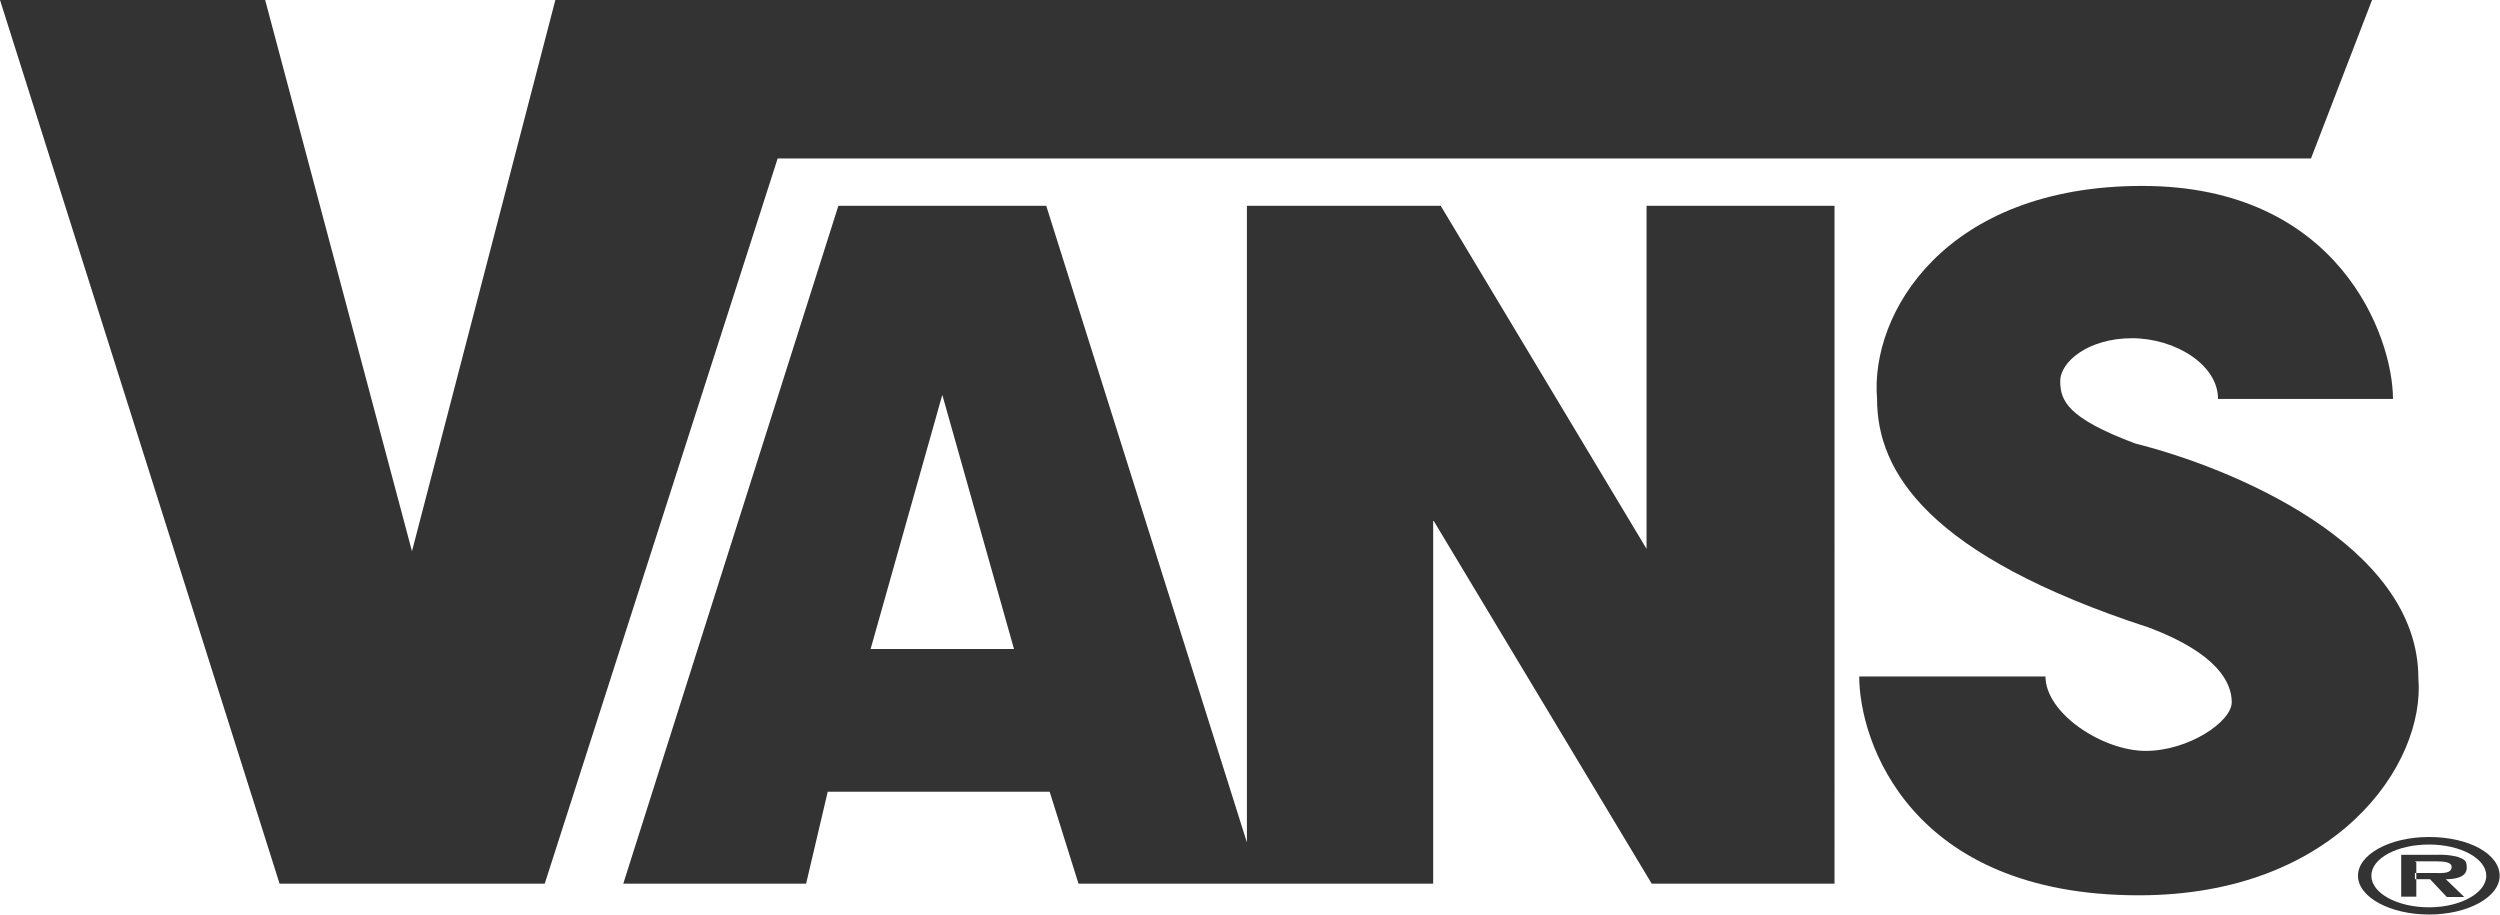
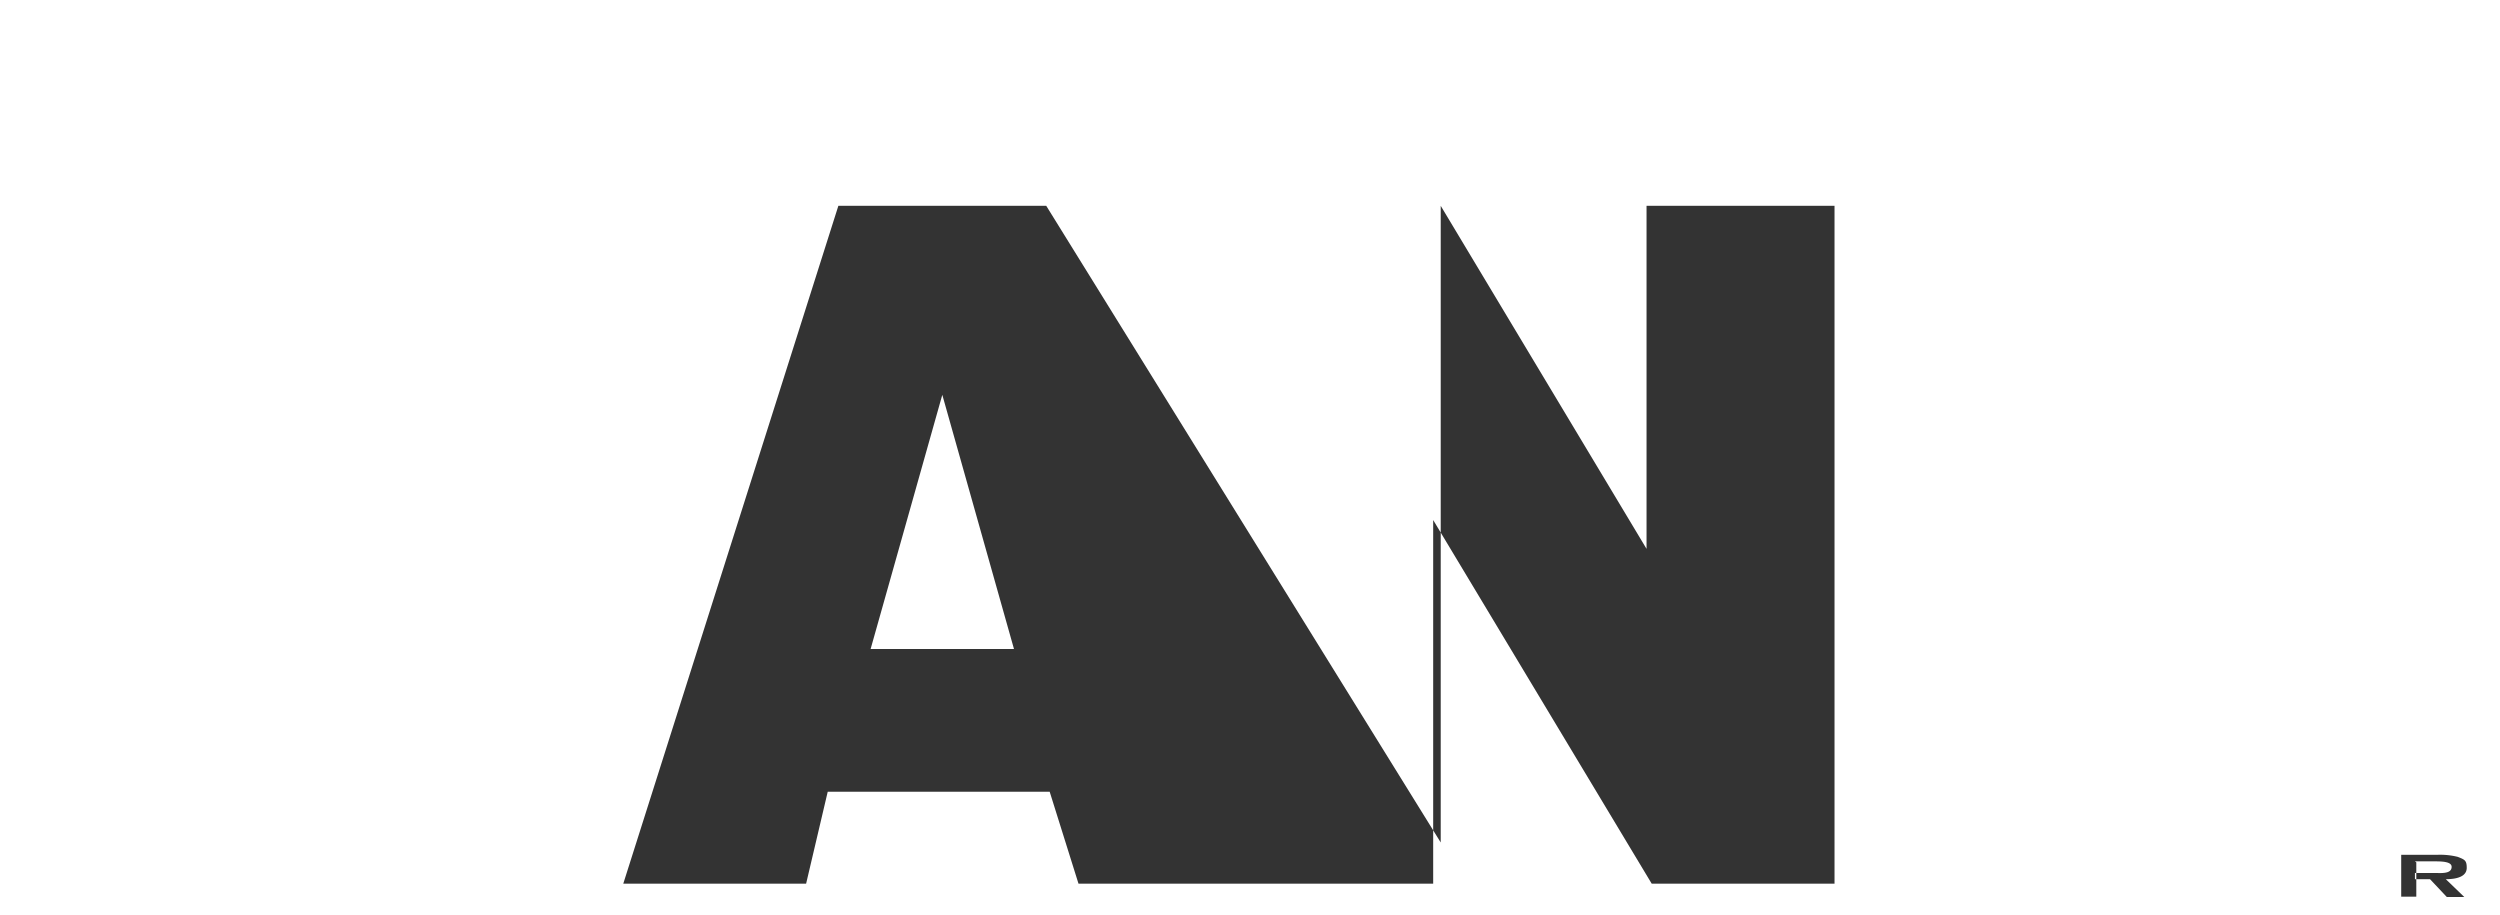
<svg xmlns="http://www.w3.org/2000/svg" width="72.88" height="26.66" viewBox="0 0 72.88 26.66">
  <title>logoArtboard 51</title>
-   <polygon points="0 0 7.73 0 12.01 16.07 16.19 0 69.15 0 67.37 4.62 22.67 4.62 15.88 25.76 8.15 25.76 0 0 0 0" fill="#333" fill-rule="evenodd" />
-   <path d="M70.5,19.77c.21,2.51-2.4,6.33-8.15,6.33-6.68,0-8.15-4.5-8.15-6.38h5.43c0,1.08,1.67,2.17,2.92,2.17s2.51-.85,2.51-1.42-.42-1.42-2.4-2.17c-6.48-2.11-7.94-4.56-7.94-6.67-.21-2.51,2-6.21,7.73-6.21s7.31,4.39,7.31,6.21H64.66c0-1-1.25-1.77-2.51-1.77s-2.09.68-2.09,1.25.21,1.08,2.19,1.82c2.72.68,8.25,2.91,8.25,6.84Z" fill="#333" fill-rule="evenodd" />
-   <path d="M70.81,24.62c.93,0,1.67.41,1.67.91s-.75.92-1.67.92-1.68-.41-1.68-.92.75-.91,1.68-.91V24.4c-1.15,0-2.07.51-2.07,1.13s.93,1.13,2.07,1.13,2.06-.51,2.06-1.13S72,24.4,70.81,24.4v.21Z" fill="#333" fill-rule="evenodd" />
  <path d="M70.4,25.11h.54c.22,0,.53,0,.53.16s-.17.19-.42.18H70.4v.18h.44l.49.52h.51l-.54-.52c.39,0,.61-.11.61-.33s-.06-.24-.26-.32a2.09,2.09,0,0,0-.61-.06H70v1.22h.44v-1Z" fill="#333" fill-rule="evenodd" />
-   <path d="M25.38,18.92l2.09-7.41,2.09,7.41Zm-1.25,4.16H30.6l.84,2.68H41.78V15.16l6.37,10.6h5.33V6H48v10L42,6H36.35V24.56L30.5,6H24.44L18.17,25.76H23.5l.63-2.68Z" fill="#333" fill-rule="evenodd" />
+   <path d="M25.38,18.92l2.09-7.41,2.09,7.41Zm-1.25,4.16H30.6l.84,2.68H41.78V15.16l6.37,10.6h5.33V6H48v10L42,6V24.56L30.5,6H24.44L18.17,25.76H23.5l.63-2.68Z" fill="#333" fill-rule="evenodd" />
</svg>